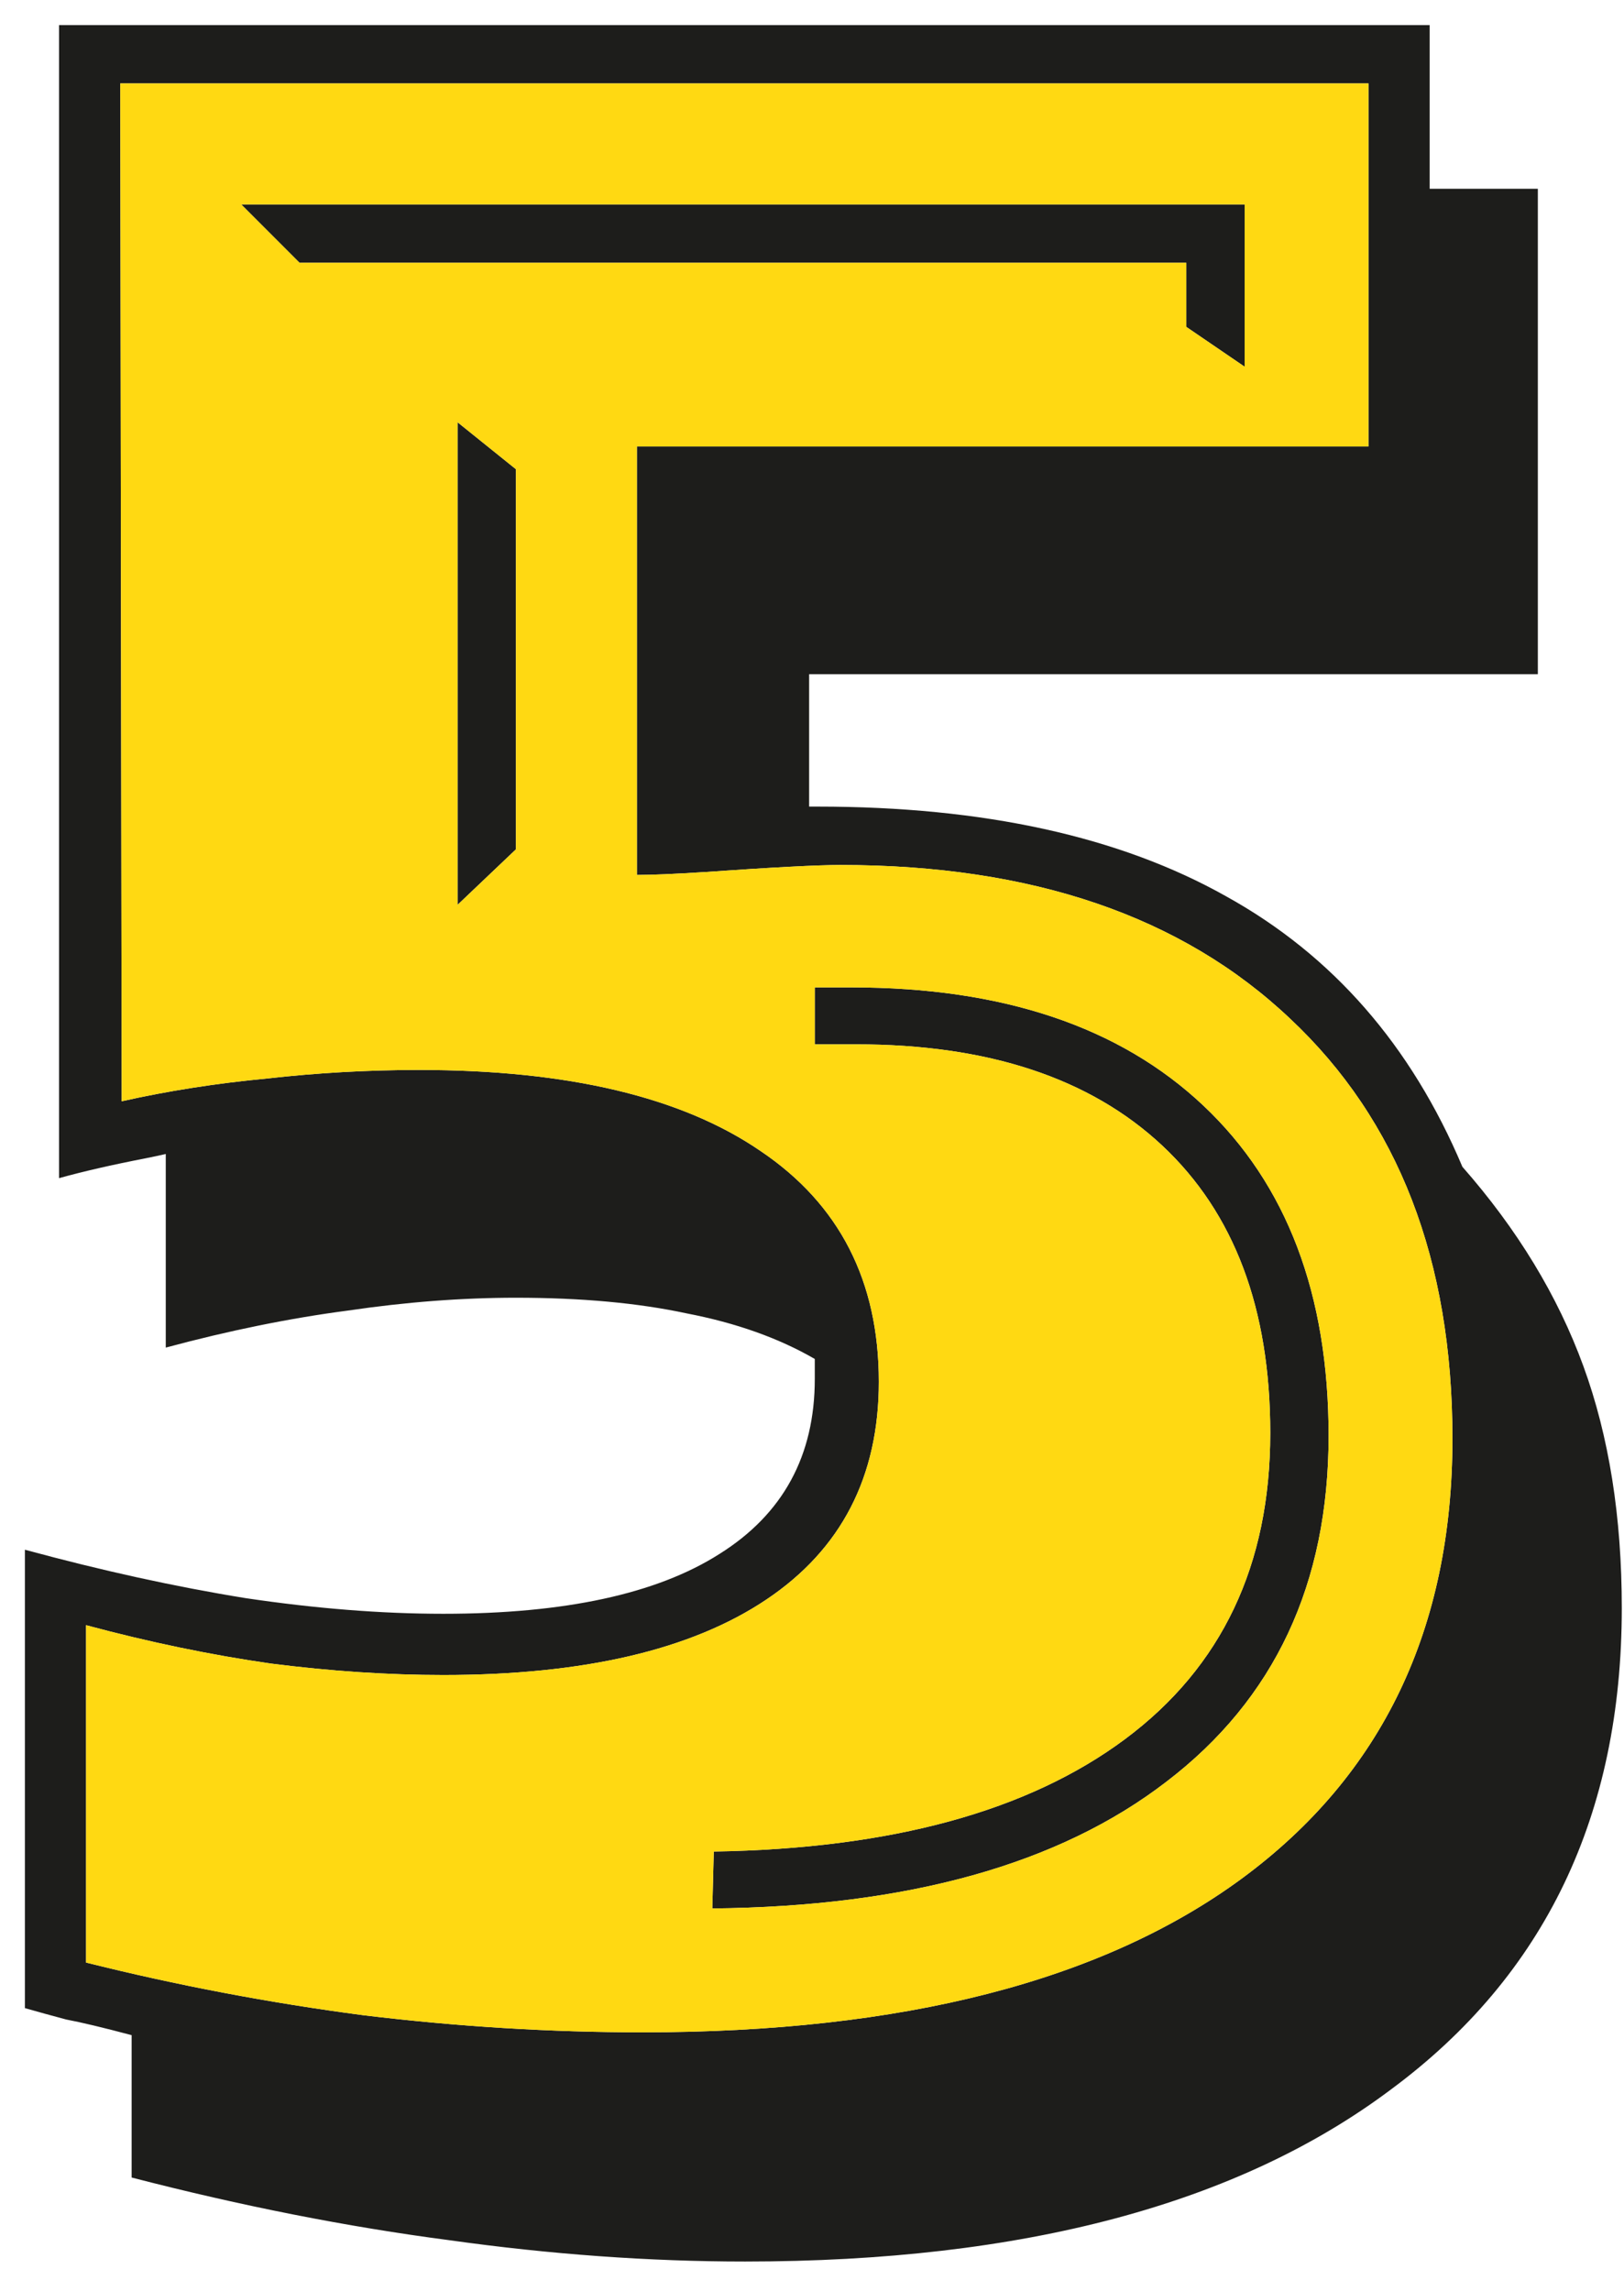
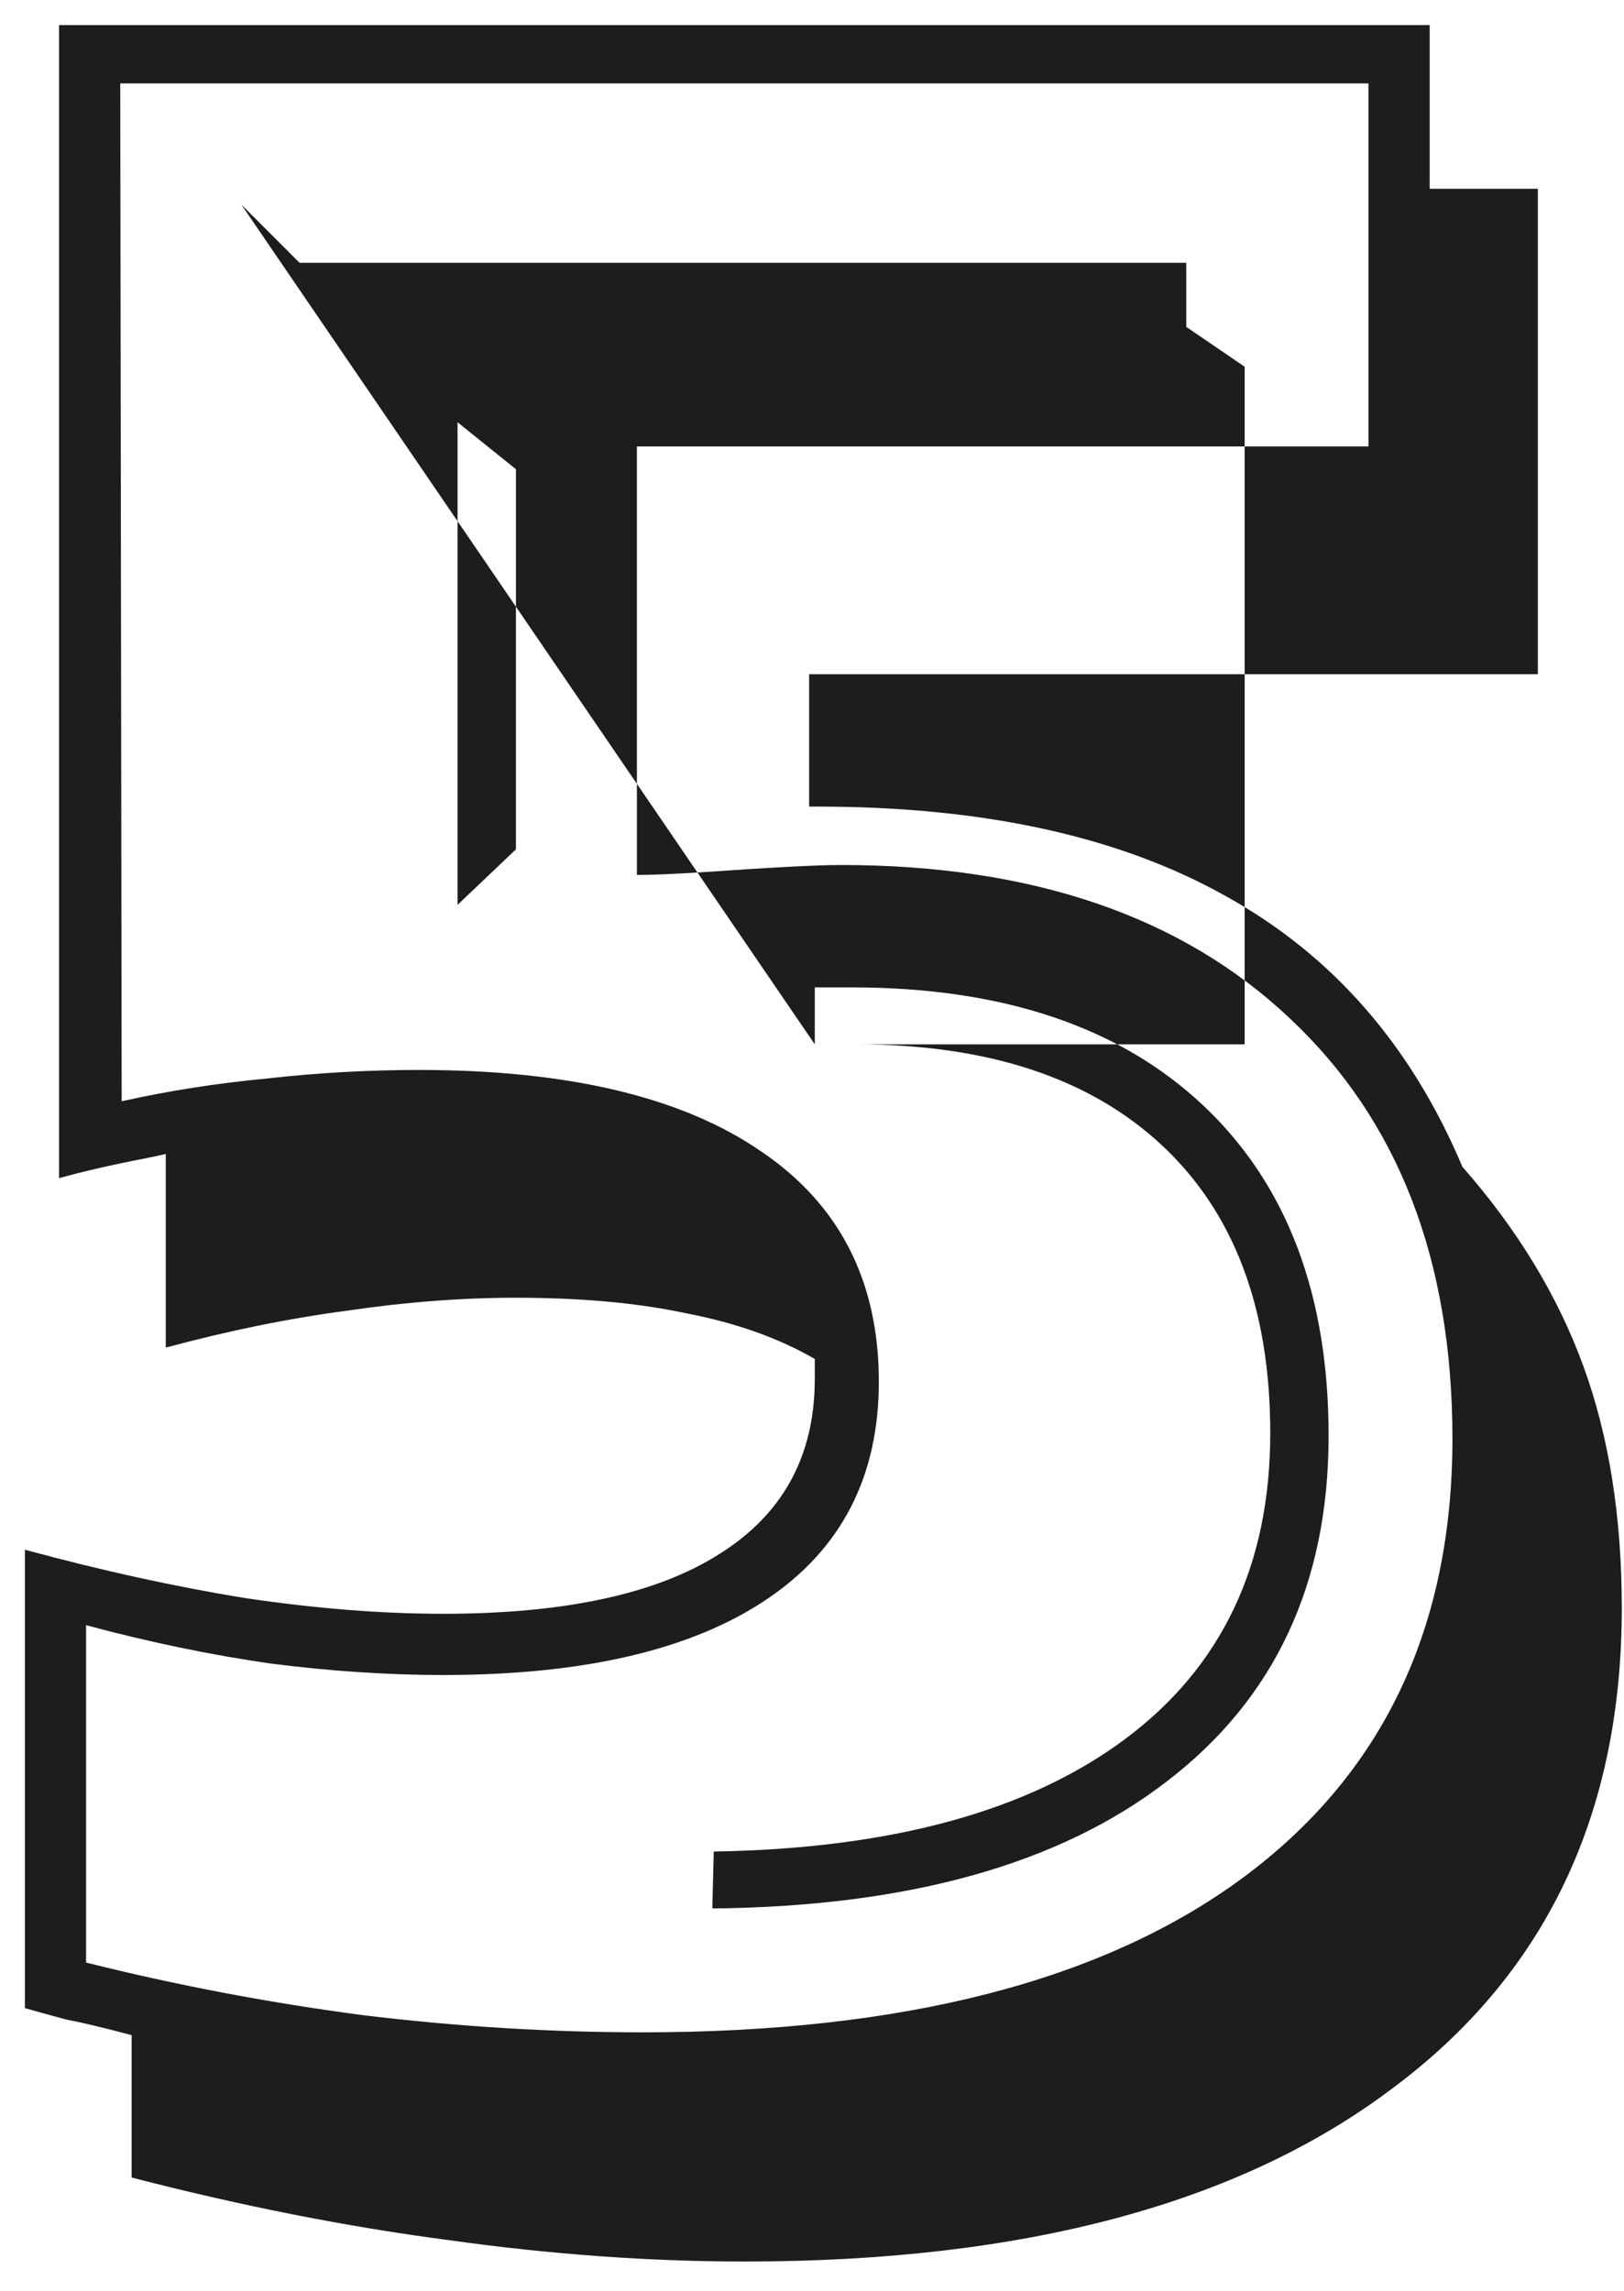
<svg xmlns="http://www.w3.org/2000/svg" width="39" height="55" viewBox="0 0 39 55" fill="none">
  <g clip-path="url(#clip0_389_320)">
-     <path d="M19.567 25.074V23.707H20.456C24.079 23.707 26.893 24.653 28.898 26.544C30.904 28.435 31.906 31.078 31.906 34.474C31.906 38.028 30.607 40.797 28.01 42.779C25.435 44.762 21.8 45.776 17.106 45.821L17.141 44.454C21.402 44.386 24.694 43.486 27.019 41.754C29.343 40.022 30.505 37.573 30.505 34.405C30.505 31.42 29.639 29.119 27.907 27.501C26.175 25.883 23.726 25.074 20.559 25.074H19.567ZM5.793 4.908H29.89V8.805L28.488 7.848V6.31H7.194L5.793 4.908ZM12.39 11.266V20.392L10.988 21.725V10.138L12.39 11.266ZM2.888 2.003L2.922 26.441C4.038 26.191 5.201 26.009 6.408 25.895C7.616 25.758 8.835 25.689 10.065 25.689C13.643 25.689 16.377 26.339 18.269 27.638C20.16 28.914 21.105 30.759 21.105 33.175C21.105 35.453 20.205 37.197 18.405 38.404C16.605 39.612 14.019 40.216 10.646 40.216C9.325 40.216 7.946 40.125 6.511 39.942C5.075 39.737 3.594 39.43 2.067 39.02V47.12C4.255 47.667 6.477 48.089 8.732 48.385C10.988 48.658 13.221 48.795 15.432 48.795C21.675 48.795 26.472 47.565 29.821 45.103C33.194 42.62 34.88 39.099 34.88 34.542C34.88 30.258 33.581 26.897 30.983 24.459C28.386 21.998 24.785 20.768 20.183 20.768C19.636 20.768 18.542 20.825 16.901 20.939C16.195 20.984 15.659 21.007 15.295 21.007V10.719H32.863V2.003H2.888ZM1.418 0.602H34.333V4.532H36.931V16.188H19.431V19.366H19.636C23.623 19.366 26.893 20.084 29.445 21.52C31.997 22.932 33.889 25.097 35.119 28.014C36.441 29.518 37.409 31.113 38.024 32.799C38.64 34.485 38.947 36.422 38.947 38.609C38.947 43.577 37.102 47.428 33.41 50.162C29.741 52.919 24.569 54.298 17.893 54.298C15.591 54.298 13.221 54.127 10.783 53.785C8.345 53.466 5.804 52.965 3.161 52.281V48.863C2.478 48.681 1.953 48.556 1.589 48.487C1.247 48.396 0.917 48.305 0.598 48.214V37.208C2.443 37.709 4.209 38.097 5.896 38.37C7.582 38.621 9.165 38.746 10.646 38.746C13.563 38.746 15.773 38.268 17.277 37.31C18.804 36.353 19.567 34.952 19.567 33.106V32.628C18.701 32.127 17.676 31.762 16.491 31.534C15.329 31.284 13.962 31.158 12.39 31.158C11.091 31.158 9.746 31.261 8.356 31.466C6.966 31.648 5.508 31.944 3.981 32.355V27.706C3.89 27.729 3.731 27.763 3.503 27.809C2.683 27.968 1.988 28.128 1.418 28.287V0.602Z" fill="#1D1D1B" />
-     <path fill-rule="evenodd" clip-rule="evenodd" d="M2.888 2.003L2.922 26.441C4.038 26.191 5.201 26.009 6.408 25.895C7.616 25.758 8.835 25.689 10.065 25.689C13.643 25.689 16.377 26.339 18.269 27.638C20.16 28.914 21.105 30.759 21.105 33.175C21.105 35.453 20.205 37.197 18.405 38.404C16.605 39.612 14.019 40.216 10.646 40.216C9.325 40.216 7.946 40.125 6.511 39.942C5.075 39.737 3.594 39.43 2.067 39.02V47.12C4.255 47.667 6.477 48.089 8.732 48.385C10.988 48.658 13.221 48.795 15.432 48.795C21.675 48.795 26.472 47.565 29.821 45.103C33.194 42.62 34.88 39.099 34.88 34.542C34.88 30.258 33.581 26.897 30.983 24.459C28.386 21.998 24.785 20.768 20.183 20.768C19.636 20.768 18.542 20.825 16.901 20.939C16.195 20.984 15.659 21.007 15.295 21.007V10.719H32.863V2.003H2.888ZM19.567 23.707V25.074H20.559C23.726 25.074 26.175 25.883 27.907 27.501C29.639 29.119 30.505 31.42 30.505 34.405C30.505 37.573 29.343 40.022 27.019 41.754C24.694 43.486 21.402 44.386 17.141 44.454L17.106 45.821C21.8 45.776 25.435 44.762 28.01 42.779C30.607 40.797 31.906 38.028 31.906 34.474C31.906 31.078 30.904 28.435 28.898 26.544C26.893 24.653 24.079 23.707 20.456 23.707H19.567ZM29.89 4.908H5.793L7.194 6.31H28.488V7.848L29.89 8.805V4.908ZM12.39 20.392V11.266L10.988 10.138V21.725L12.39 20.392Z" fill="#FFD912" />
+     <path d="M19.567 25.074V23.707H20.456C24.079 23.707 26.893 24.653 28.898 26.544C30.904 28.435 31.906 31.078 31.906 34.474C31.906 38.028 30.607 40.797 28.01 42.779C25.435 44.762 21.8 45.776 17.106 45.821L17.141 44.454C21.402 44.386 24.694 43.486 27.019 41.754C29.343 40.022 30.505 37.573 30.505 34.405C30.505 31.42 29.639 29.119 27.907 27.501C26.175 25.883 23.726 25.074 20.559 25.074H19.567ZH29.89V8.805L28.488 7.848V6.31H7.194L5.793 4.908ZM12.39 11.266V20.392L10.988 21.725V10.138L12.39 11.266ZM2.888 2.003L2.922 26.441C4.038 26.191 5.201 26.009 6.408 25.895C7.616 25.758 8.835 25.689 10.065 25.689C13.643 25.689 16.377 26.339 18.269 27.638C20.16 28.914 21.105 30.759 21.105 33.175C21.105 35.453 20.205 37.197 18.405 38.404C16.605 39.612 14.019 40.216 10.646 40.216C9.325 40.216 7.946 40.125 6.511 39.942C5.075 39.737 3.594 39.43 2.067 39.02V47.12C4.255 47.667 6.477 48.089 8.732 48.385C10.988 48.658 13.221 48.795 15.432 48.795C21.675 48.795 26.472 47.565 29.821 45.103C33.194 42.62 34.88 39.099 34.88 34.542C34.88 30.258 33.581 26.897 30.983 24.459C28.386 21.998 24.785 20.768 20.183 20.768C19.636 20.768 18.542 20.825 16.901 20.939C16.195 20.984 15.659 21.007 15.295 21.007V10.719H32.863V2.003H2.888ZM1.418 0.602H34.333V4.532H36.931V16.188H19.431V19.366H19.636C23.623 19.366 26.893 20.084 29.445 21.52C31.997 22.932 33.889 25.097 35.119 28.014C36.441 29.518 37.409 31.113 38.024 32.799C38.64 34.485 38.947 36.422 38.947 38.609C38.947 43.577 37.102 47.428 33.41 50.162C29.741 52.919 24.569 54.298 17.893 54.298C15.591 54.298 13.221 54.127 10.783 53.785C8.345 53.466 5.804 52.965 3.161 52.281V48.863C2.478 48.681 1.953 48.556 1.589 48.487C1.247 48.396 0.917 48.305 0.598 48.214V37.208C2.443 37.709 4.209 38.097 5.896 38.37C7.582 38.621 9.165 38.746 10.646 38.746C13.563 38.746 15.773 38.268 17.277 37.31C18.804 36.353 19.567 34.952 19.567 33.106V32.628C18.701 32.127 17.676 31.762 16.491 31.534C15.329 31.284 13.962 31.158 12.39 31.158C11.091 31.158 9.746 31.261 8.356 31.466C6.966 31.648 5.508 31.944 3.981 32.355V27.706C3.89 27.729 3.731 27.763 3.503 27.809C2.683 27.968 1.988 28.128 1.418 28.287V0.602Z" fill="#1D1D1B" />
  </g>
  <defs>
    <clipPath id="clip0_389_320">
      <rect width="39" height="55" fill="white" />
    </clipPath>
  </defs>
</svg>